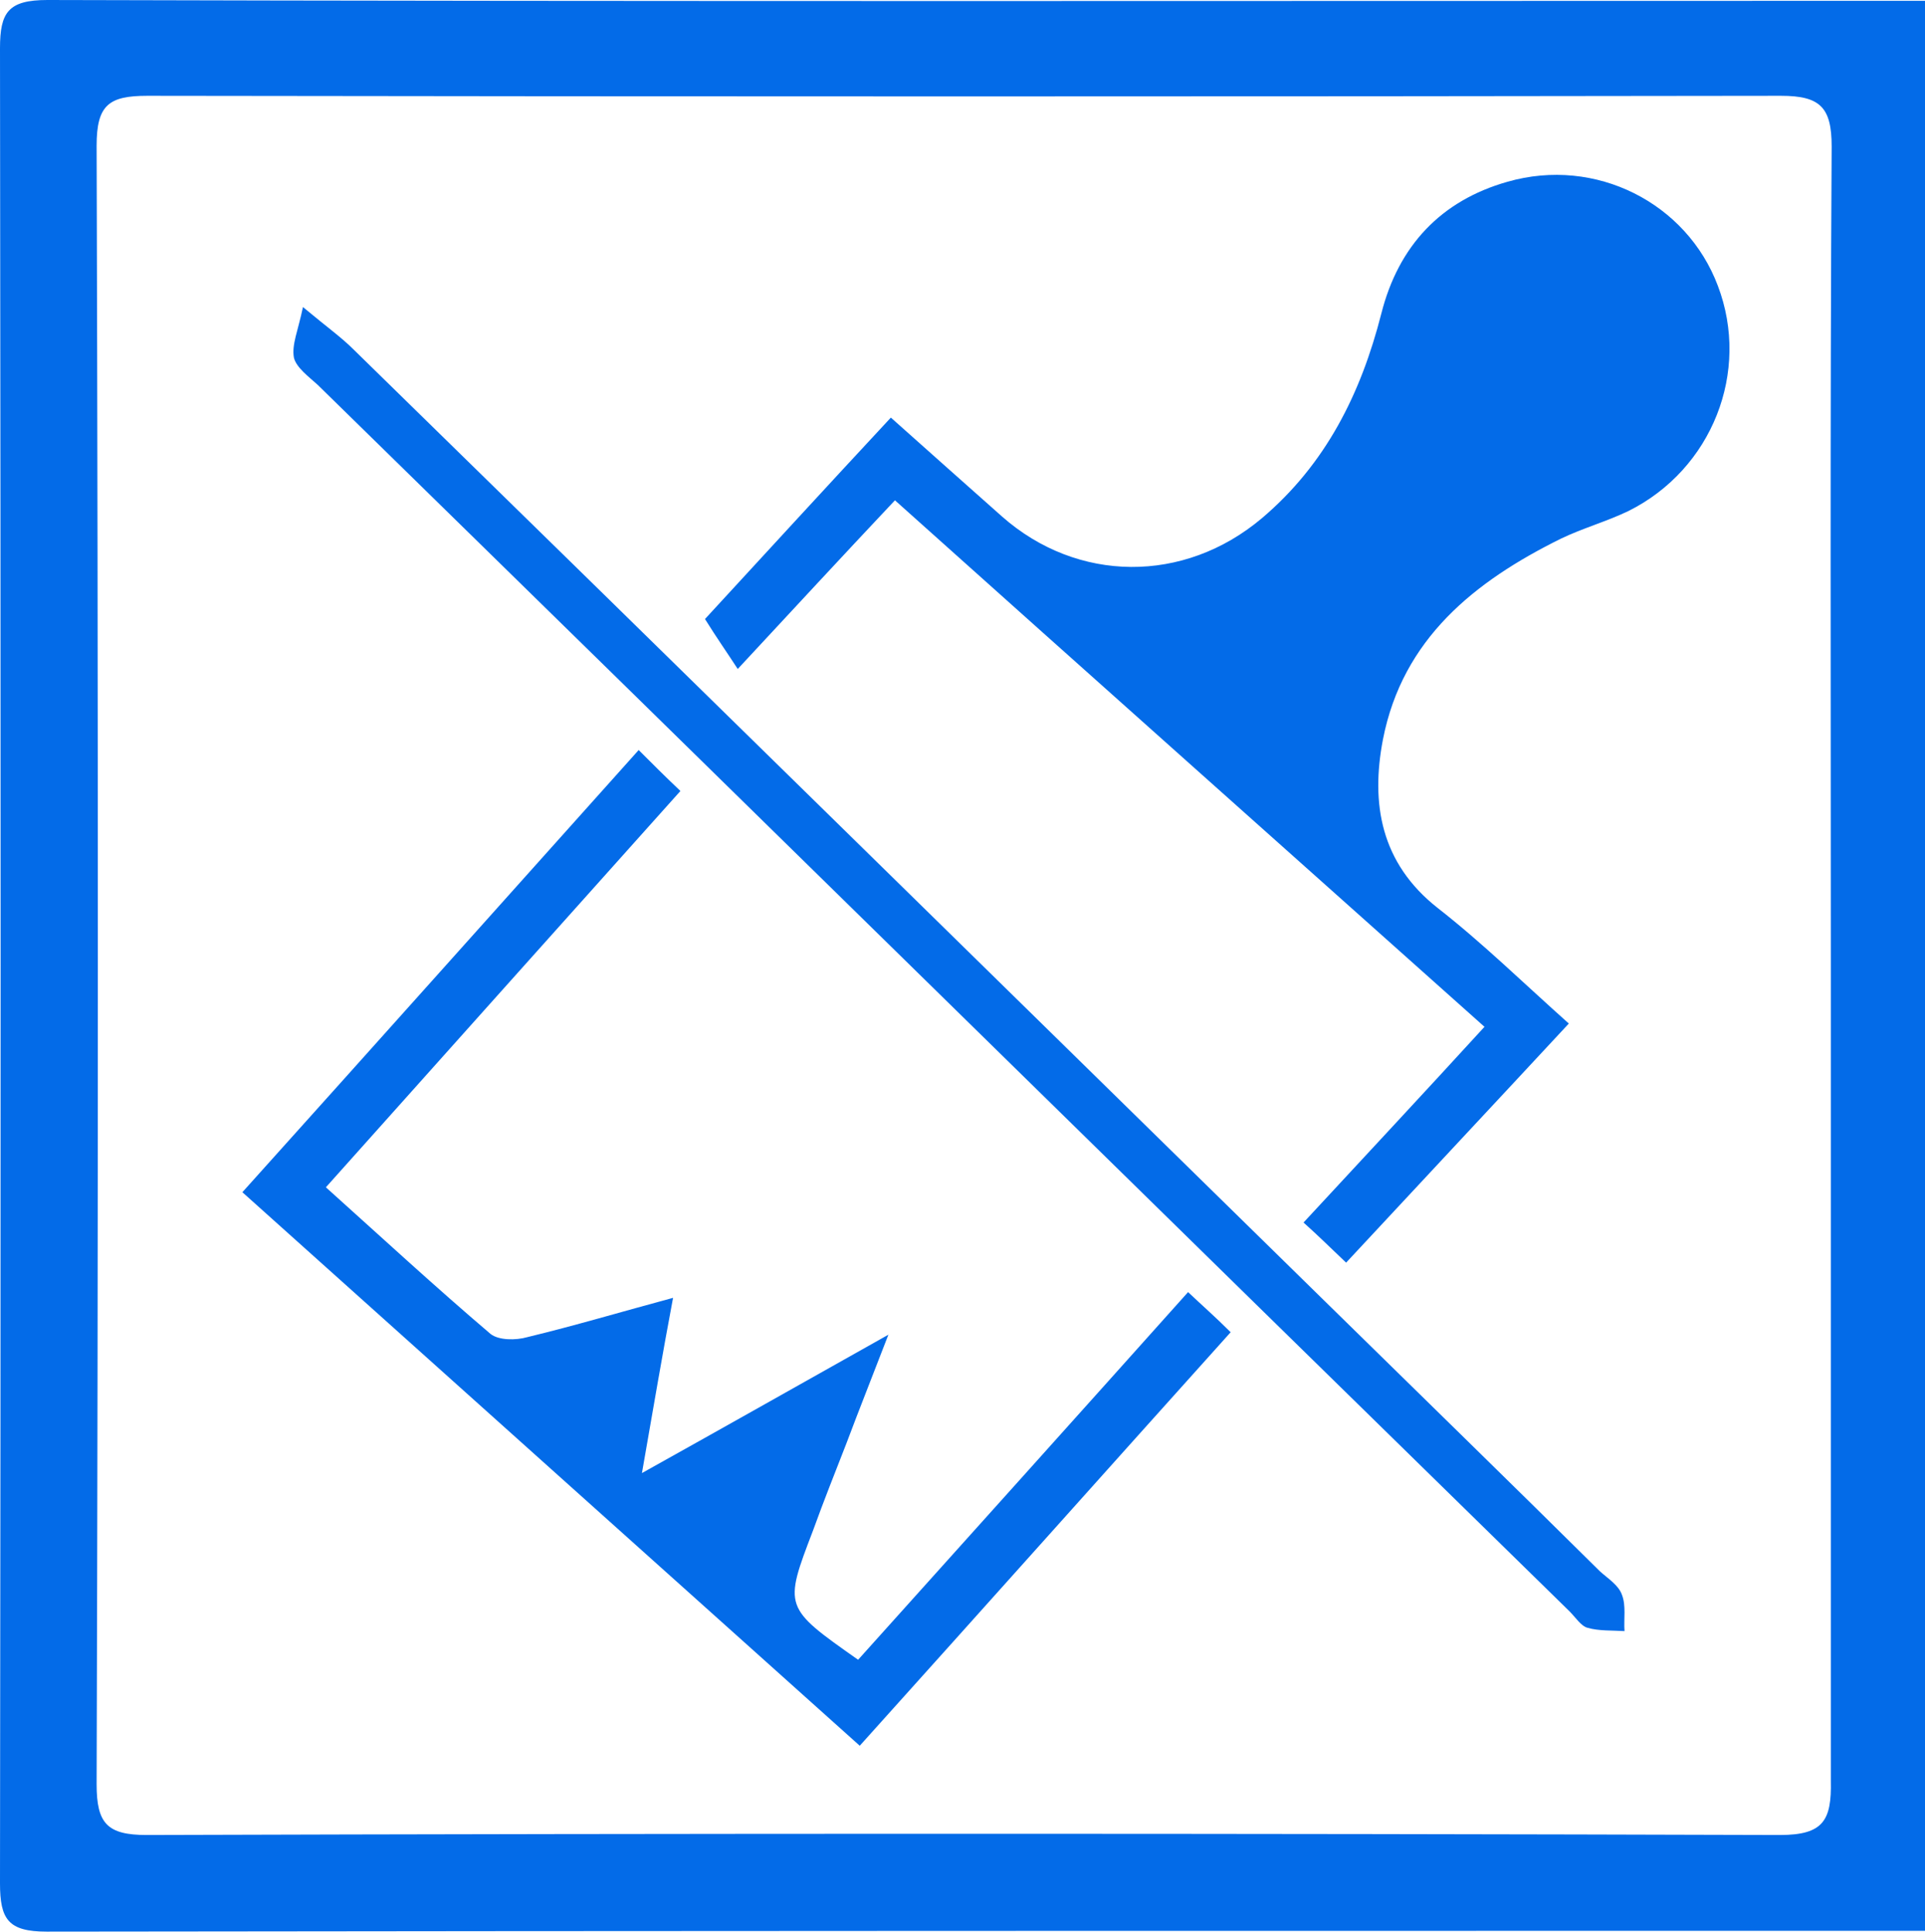
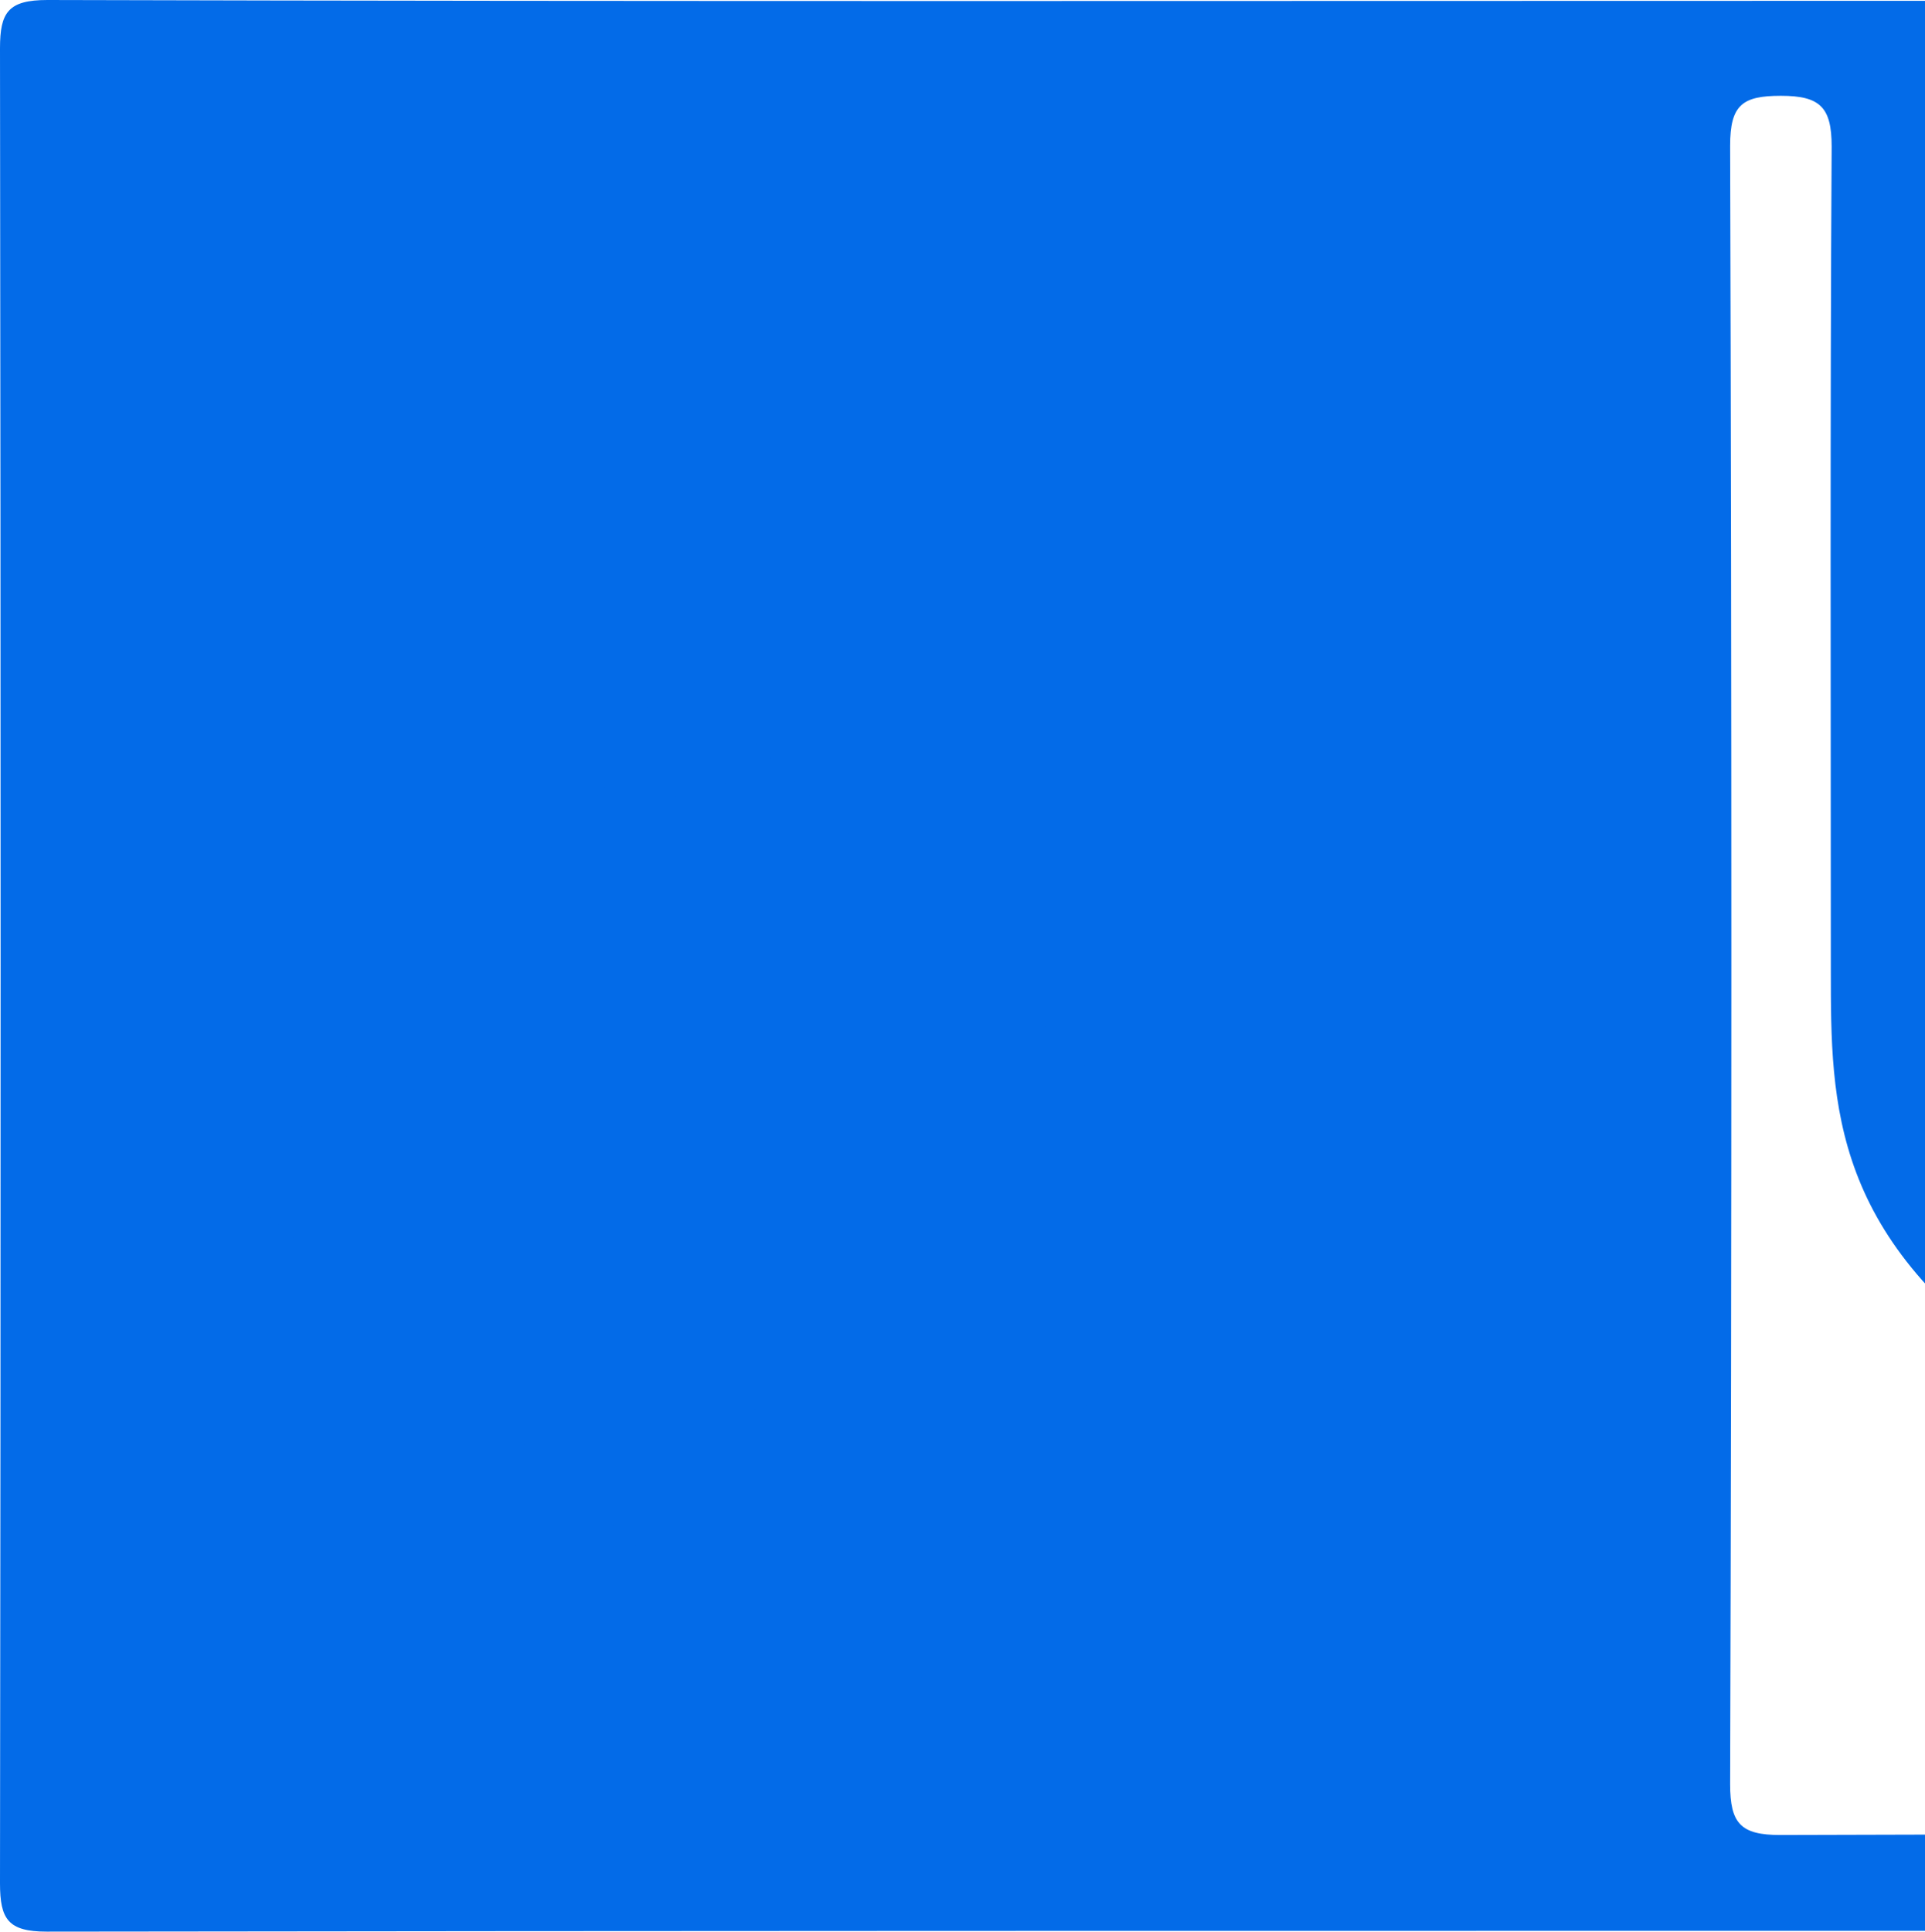
<svg xmlns="http://www.w3.org/2000/svg" version="1.1" id="Слой_1" x="0px" y="0px" viewBox="0 0 235.1 235.9" style="enable-background:new 0 0 235.1 235.9;" xml:space="preserve">
  <style type="text/css">
	.st0{fill:#036BE8;}
</style>
  <g>
-     <path class="st0" d="M235.1,0.1c0,78.8,0,156.8,0,235.7c-1.9,0-3.6,0-5.4,0c-74.7,0-149.3,0-224,0.1C1,235.9,0,234.4,0,230   C0.1,155.3,0.1,80.6,0,5.9C0,1.5,1,0,5.8,0c74.7,0.2,149.3,0.1,224,0.1C231.4,0.1,233,0.1,235.1,0.1z M223.6,118.5   c0-33.5-0.1-67,0.1-100.6c0-4.8-1.4-6.2-6.2-6.2c-66.5,0.1-133,0.1-199.5,0c-4.7,0-6.2,1.1-6.2,6.1c0.2,66.7,0.2,133.4,0,200.1   c0,4.8,1.3,6.2,6.1,6.2c66.5-0.2,133-0.2,199.5,0c5.3,0,6.3-1.8,6.2-6.6C223.6,184.5,223.6,151.5,223.6,118.5z" />
-     <path class="st0" d="M181.3,125.4c-24.3-21.7-48-42.8-72-64.3c-6.5,6.9-12.6,13.5-19.2,20.6c-1.3-2-2.5-3.7-4-6.1   c7-7.6,14.7-16,22.7-24.6c4.7,4.2,9.1,8.1,13.6,12.1c9.2,8.1,22.2,8.2,31.7,0.2c7.8-6.6,12.1-15.2,14.6-25   c2.1-8.3,7.3-13.8,15.4-16.1c10.8-3.1,21.9,2.6,25.7,12.7c4,10.5-0.7,22.4-10.9,27.5c-2.7,1.3-5.6,2.1-8.3,3.4   c-10.5,5.2-19.3,12.2-21.7,24.5c-1.5,7.8-0.3,15.1,6.7,20.6c5.5,4.3,10.5,9.2,16,14.1c-9.1,9.8-17.9,19.2-27.2,29.2   c-1.8-1.7-3.3-3.2-5.2-4.9C166.7,141.2,173.8,133.6,181.3,125.4z" />
+     <path class="st0" d="M235.1,0.1c0,78.8,0,156.8,0,235.7c-1.9,0-3.6,0-5.4,0c-74.7,0-149.3,0-224,0.1C1,235.9,0,234.4,0,230   C0.1,155.3,0.1,80.6,0,5.9C0,1.5,1,0,5.8,0c74.7,0.2,149.3,0.1,224,0.1C231.4,0.1,233,0.1,235.1,0.1z M223.6,118.5   c0-33.5-0.1-67,0.1-100.6c0-4.8-1.4-6.2-6.2-6.2c-4.7,0-6.2,1.1-6.2,6.1c0.2,66.7,0.2,133.4,0,200.1   c0,4.8,1.3,6.2,6.1,6.2c66.5-0.2,133-0.2,199.5,0c5.3,0,6.3-1.8,6.2-6.6C223.6,184.5,223.6,151.5,223.6,118.5z" />
    <path class="st0" d="M78.4,179.9c10.4-5.8,19.6-11,30.1-16.9c-2,5.2-3.6,9.2-5.1,13.2c-1.4,3.6-2.8,7.1-4.1,10.7   c-3.6,9.4-3.6,9.4,5.5,15.8c13.3-14.8,26.7-29.7,40.3-44.9c1.8,1.7,3.3,3,5.2,4.9c-15.1,16.8-30,33.5-45.3,50.5   c-25.2-22.6-50.1-44.9-75.4-67.6c16.1-17.9,32-35.7,48.4-54c1.8,1.8,3.3,3.3,5.1,5c-14.7,16.4-28.8,32.2-43.3,48.4   c6.9,6.2,13.4,12.2,20.1,17.9c1,0.8,3.1,0.8,4.5,0.4c5.8-1.4,11.5-3.1,17.8-4.8C80.9,165.4,79.8,171.9,78.4,179.9z" />
    <path class="st0" d="M37,37.5c3,2.5,4.7,3.7,6.2,5.2c39.7,38.8,79.3,77.7,119,116.6c11.1,10.9,22.2,21.7,33.2,32.6   c1,0.9,2.3,1.7,2.7,2.9c0.5,1.3,0.2,2.9,0.3,4.4c-1.5-0.1-3.1,0-4.5-0.4c-0.8-0.2-1.5-1.3-2.2-2c-51-49.9-101.9-99.9-152.9-149.8   c-1.1-1-2.6-2.1-2.9-3.3C35.6,42.1,36.4,40.4,37,37.5z" />
  </g>
</svg>